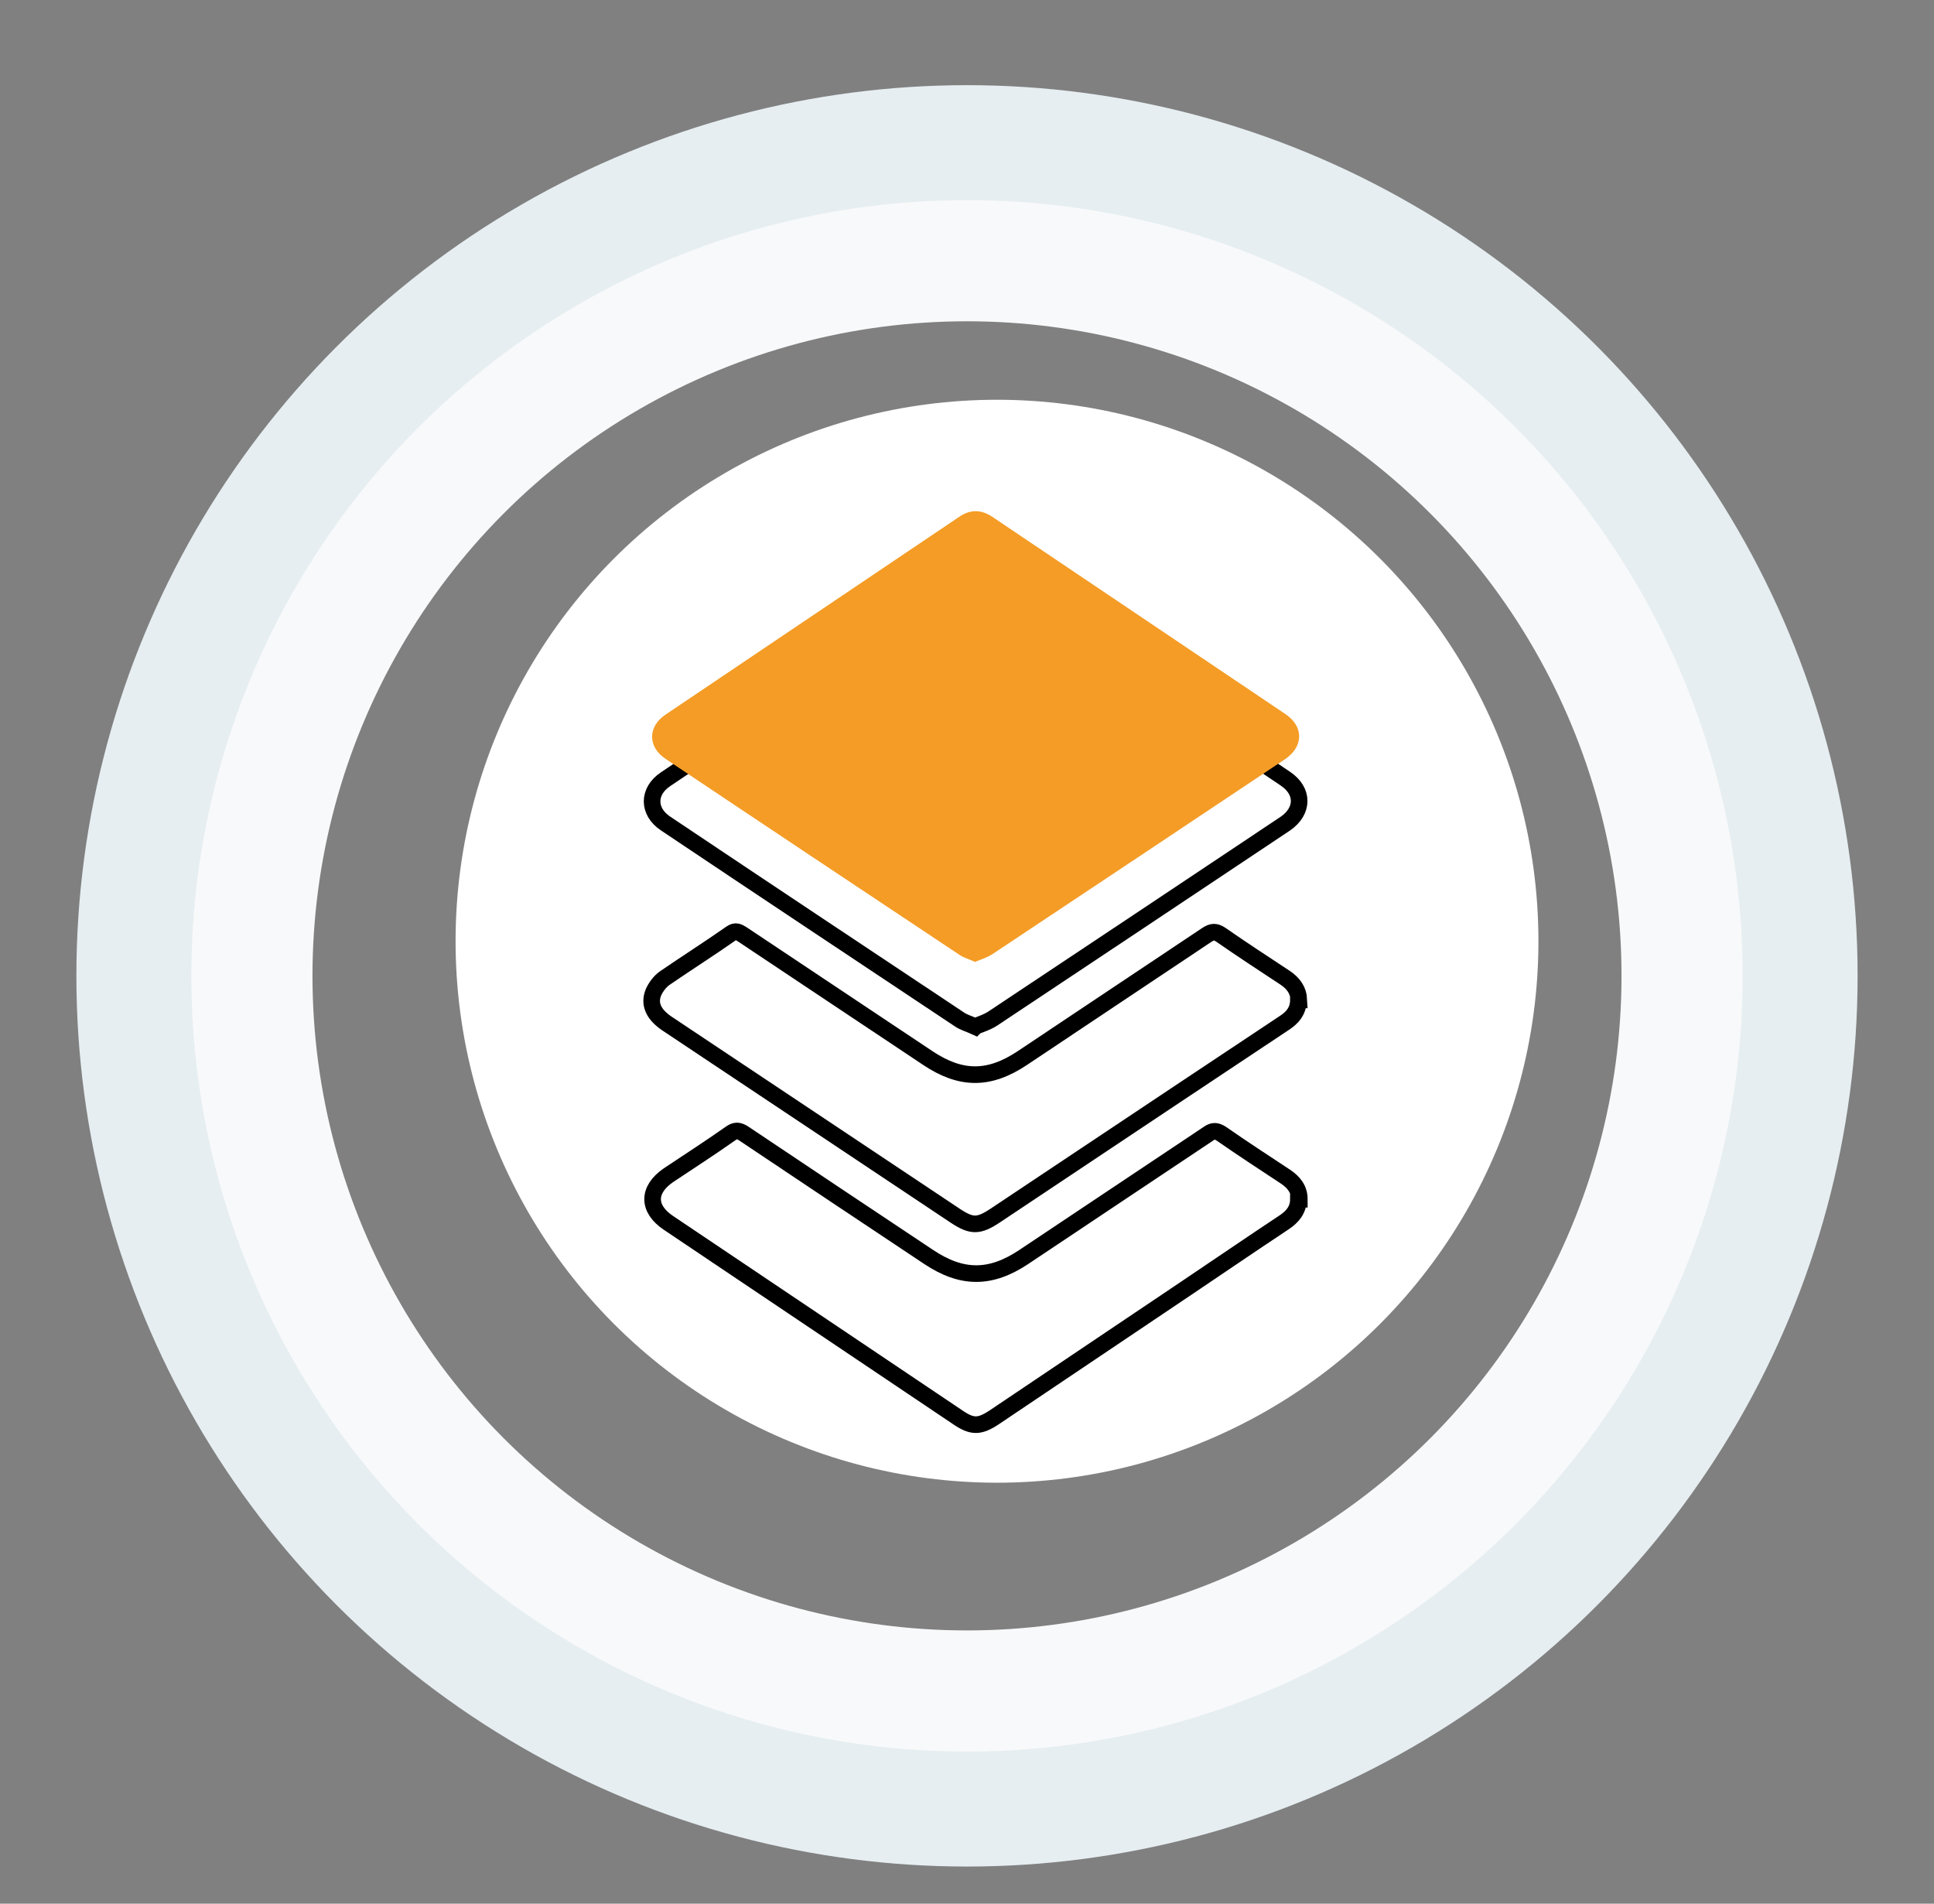
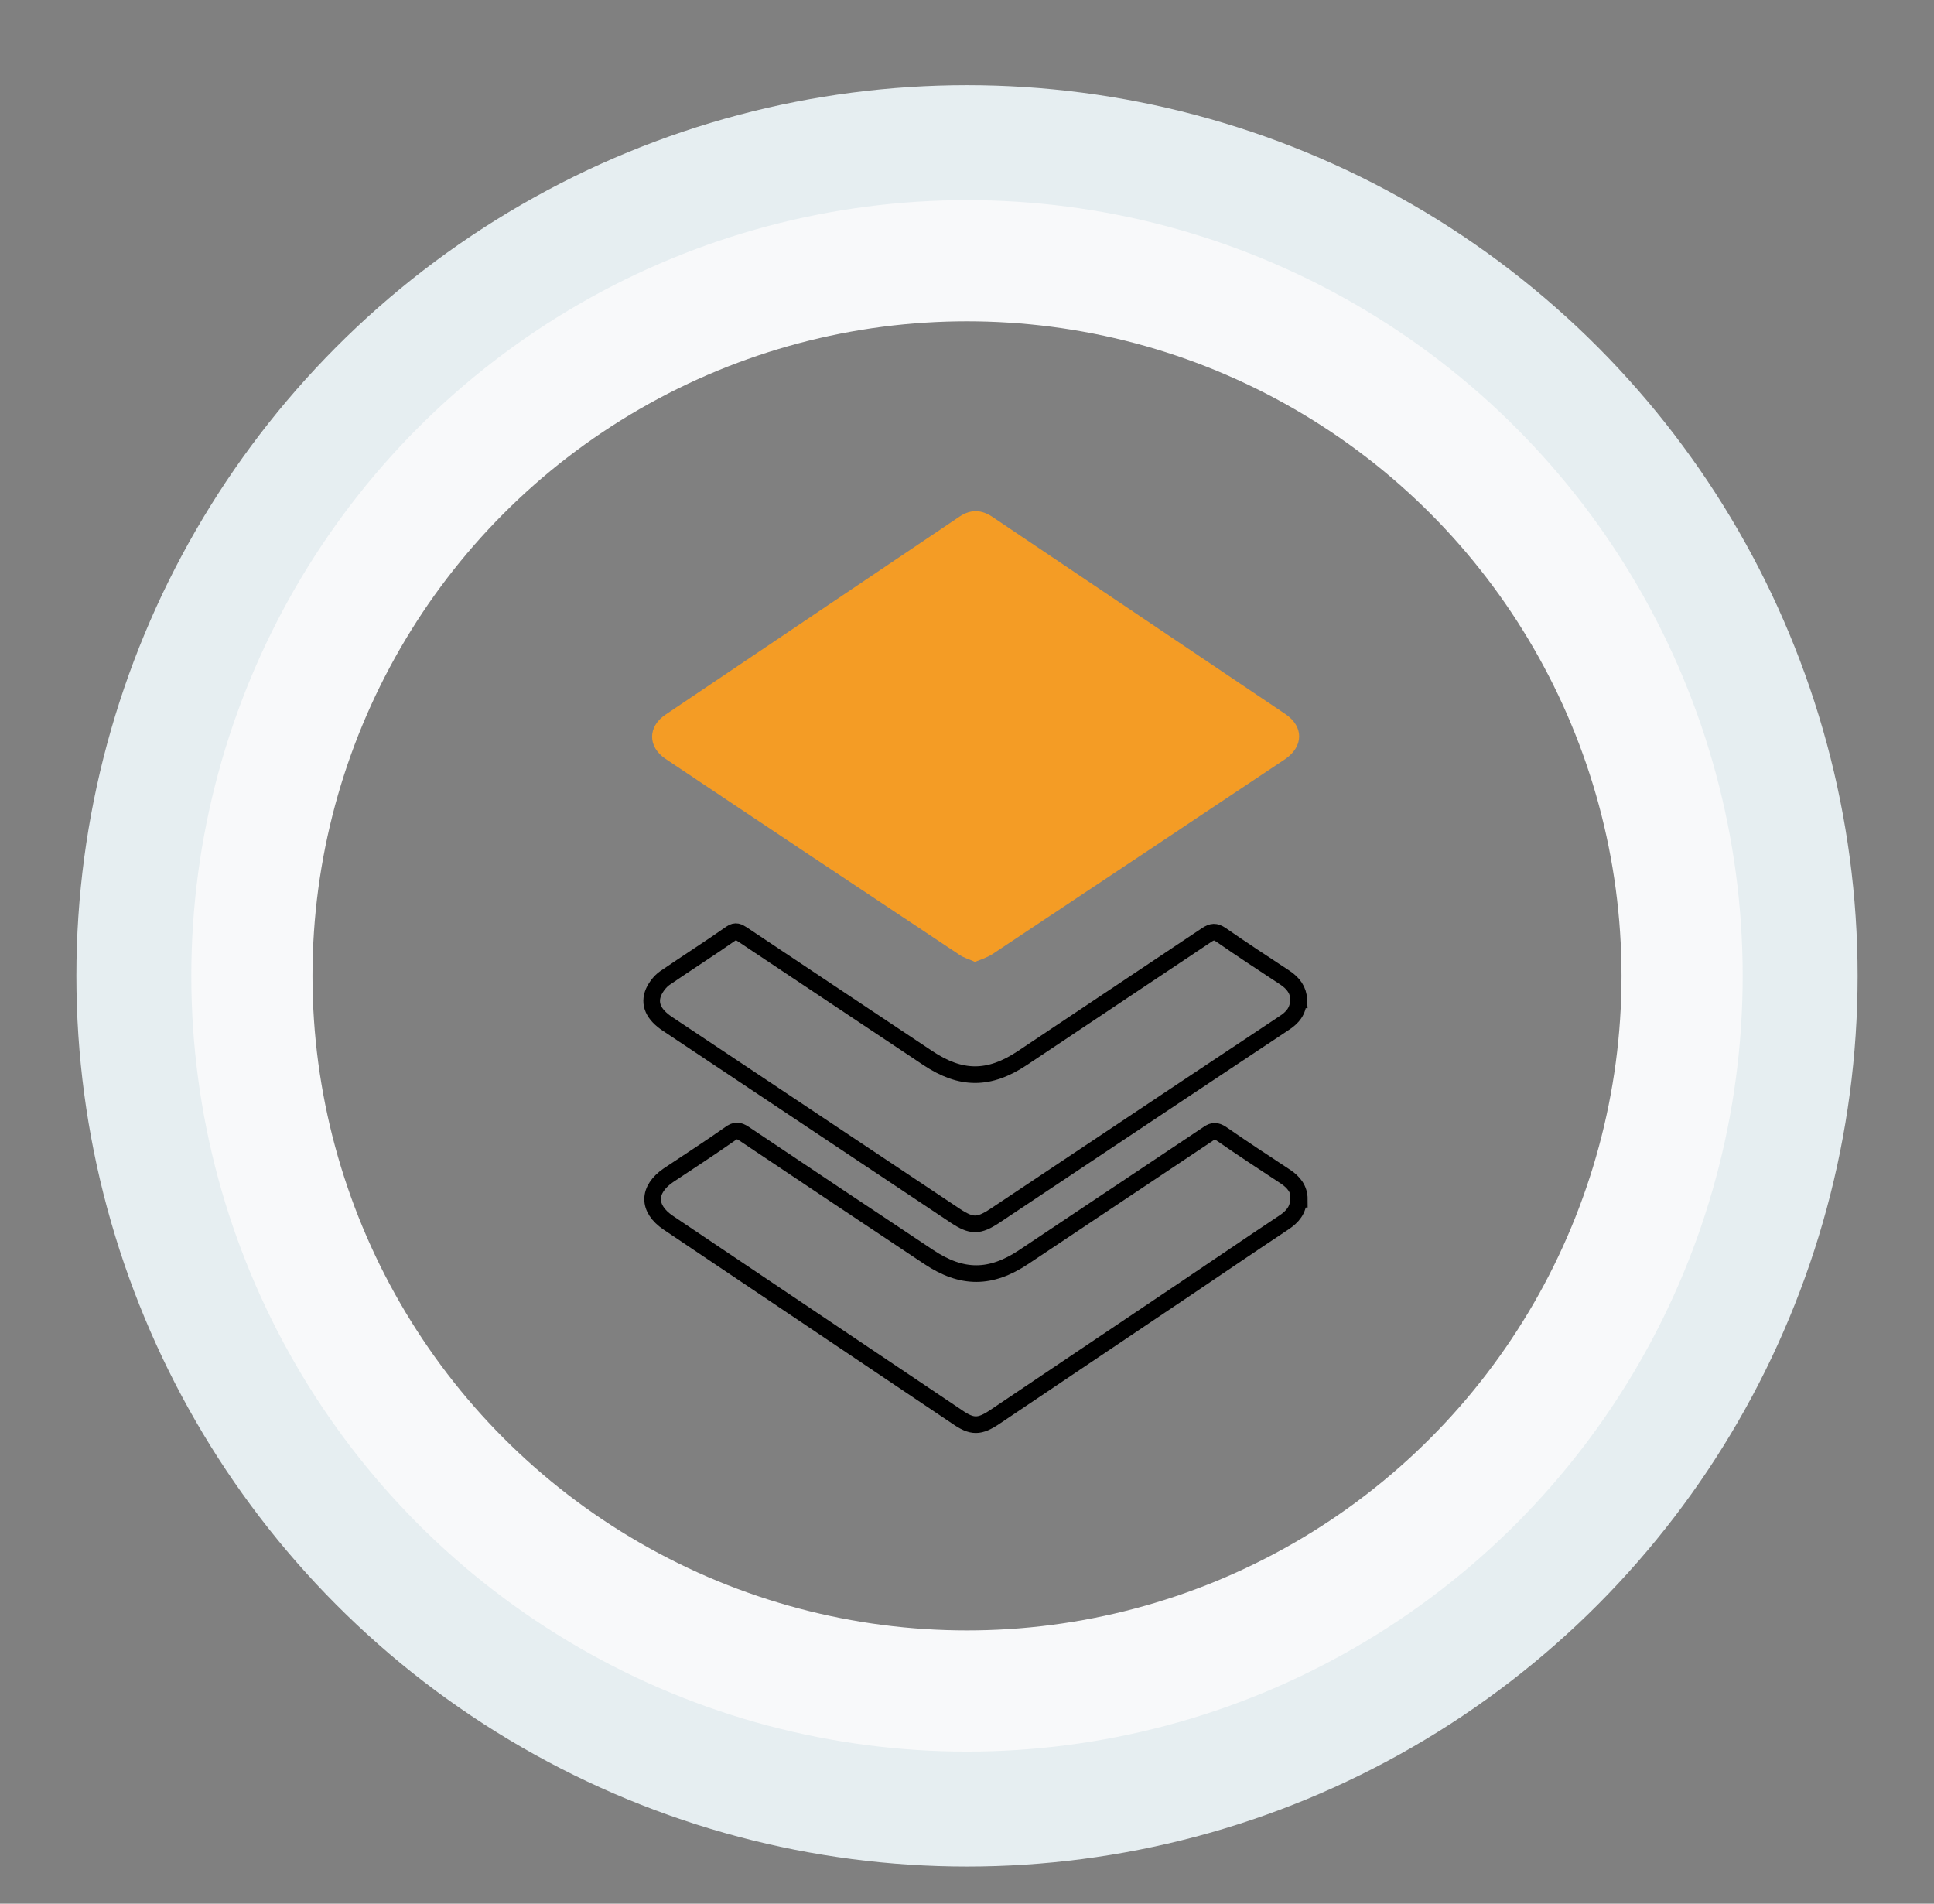
<svg xmlns="http://www.w3.org/2000/svg" id="Ebene_1" data-name="Ebene 1" viewBox="0 0 419 412.4">
  <rect x="0" y="0" width="419" height="412.4" fill="#808080" stroke="none" />
  <defs>
    <style>      .cls-1 {        fill: #f49c25;      }      .cls-1, .cls-2 {        stroke-width: 0px;      }      .cls-3 {        stroke: #000;        stroke-width: 3.6px;      }      .cls-3, .cls-4, .cls-5 {        fill: none;        stroke-miterlimit: 10;      }      .cls-4 {        stroke: #f8f9fa;        stroke-width: 26.8px;      }      .cls-5 {        stroke: #e6eef1;        stroke-width: 24.9px;      }      .cls-2 {        fill: #fff;      }    </style>
  </defs>
-   <circle class="cls-2" cx="216" cy="203.9" r="117.3" />
  <g>
    <circle class="cls-4" cx="209.5" cy="211.4" r="155.2" />
    <circle class="cls-5" cx="209.5" cy="211.4" r="180.5" />
  </g>
  <g>
    <g id="genaqR.tif">
      <g>
-         <path class="cls-3" d="M211.3,222.4c-1.3-.6-2.5-.9-3.5-1.6-21.2-14.1-42.4-28.2-63.6-42.4-3.9-2.6-3.9-7,0-9.6,21.2-14.3,42.5-28.6,63.7-42.9,2.4-1.6,4.7-1.5,7,0,21.2,14.3,42.4,28.5,63.6,42.8,4,2.7,3.9,7,0,9.7-21.1,14.1-42.3,28.2-63.5,42.3-1.1.7-2.3,1.1-3.6,1.6Z" />
        <path class="cls-3" d="M281.3,259.8c0,2.3-1.3,3.8-3.1,5-7.1,4.7-14.1,9.5-21.1,14.2-13.8,9.3-27.7,18.6-41.5,27.9-3.4,2.3-5,2.3-8.3,0-20.8-14-41.7-28-62.5-42-4.6-3.1-4.5-7.2,0-10.3,4.5-3,9-5.9,13.4-9,1.1-.8,1.8-.8,3,0,13.3,8.9,26.6,17.8,40,26.7,7.2,4.8,13.4,4.8,20.6,0,13.3-8.9,26.7-17.8,40-26.7,1-.7,1.7-.7,2.8,0,4.6,3.2,9.2,6.2,13.9,9.3,1.8,1.2,3,2.7,3,4.9Z" />
        <path class="cls-3" d="M281.3,216.6c0,2.4-1.3,3.9-3.2,5.1-7.8,5.2-15.5,10.3-23.3,15.5-13.1,8.7-26.2,17.5-39.3,26.2-3.5,2.3-5,2.3-8.5,0-20.8-13.9-41.6-27.7-62.4-41.6-3-2-4.1-4.3-3-6.9.5-1.1,1.4-2.3,2.4-3,4.8-3.3,9.7-6.4,14.4-9.7,1-.7,1.6-.3,2.4.2,13.4,8.9,26.8,17.9,40.2,26.8,7.2,4.8,13.3,4.8,20.5,0,13.3-8.9,26.7-17.8,40-26.7,1.1-.7,1.8-.8,3,0,4.6,3.2,9.2,6.2,13.9,9.3,1.8,1.2,2.9,2.7,3,4.8Z" />
      </g>
    </g>
    <path class="cls-1" d="M211.3,208.4c-1.3-.6-2.5-.9-3.5-1.6-21.2-14.1-42.4-28.2-63.6-42.4-3.9-2.6-3.9-7,0-9.6,21.2-14.3,42.5-28.6,63.7-42.9,2.4-1.6,4.7-1.5,7,0,21.2,14.3,42.4,28.5,63.6,42.8,4,2.7,3.9,7,0,9.7-21.1,14.1-42.3,28.2-63.5,42.3-1.1.7-2.3,1.1-3.6,1.6Z" />
  </g>
</svg>